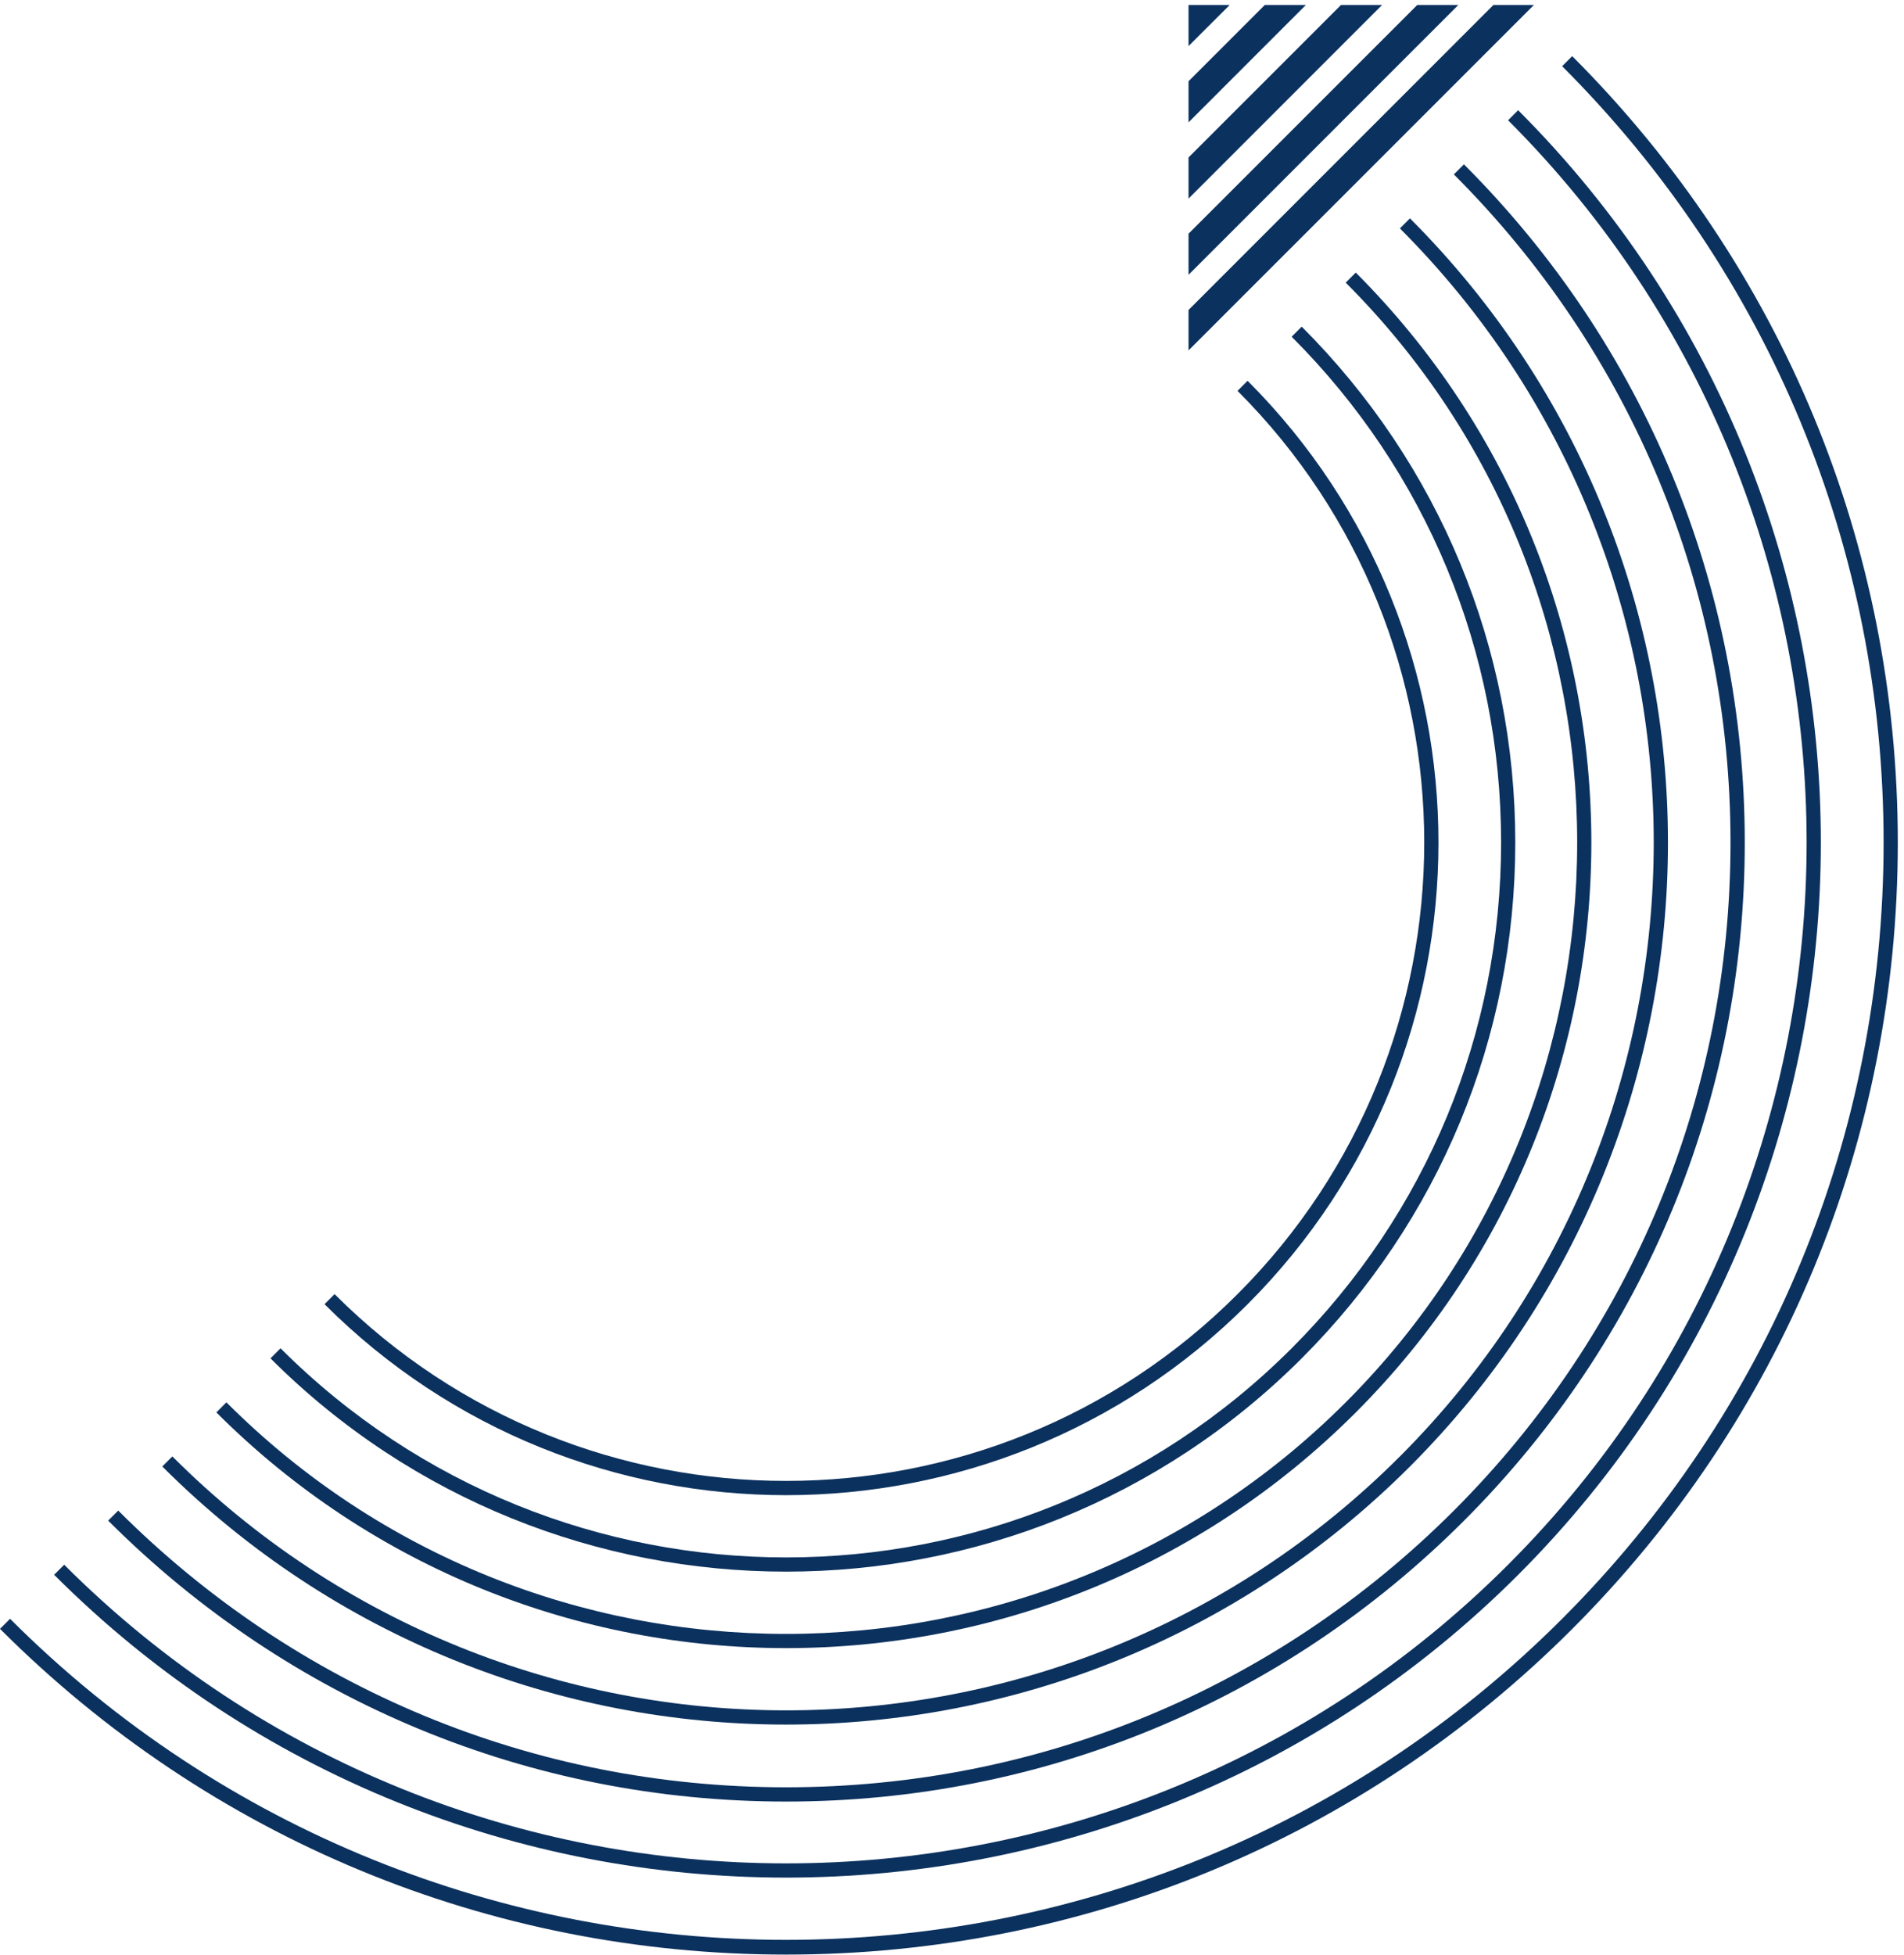
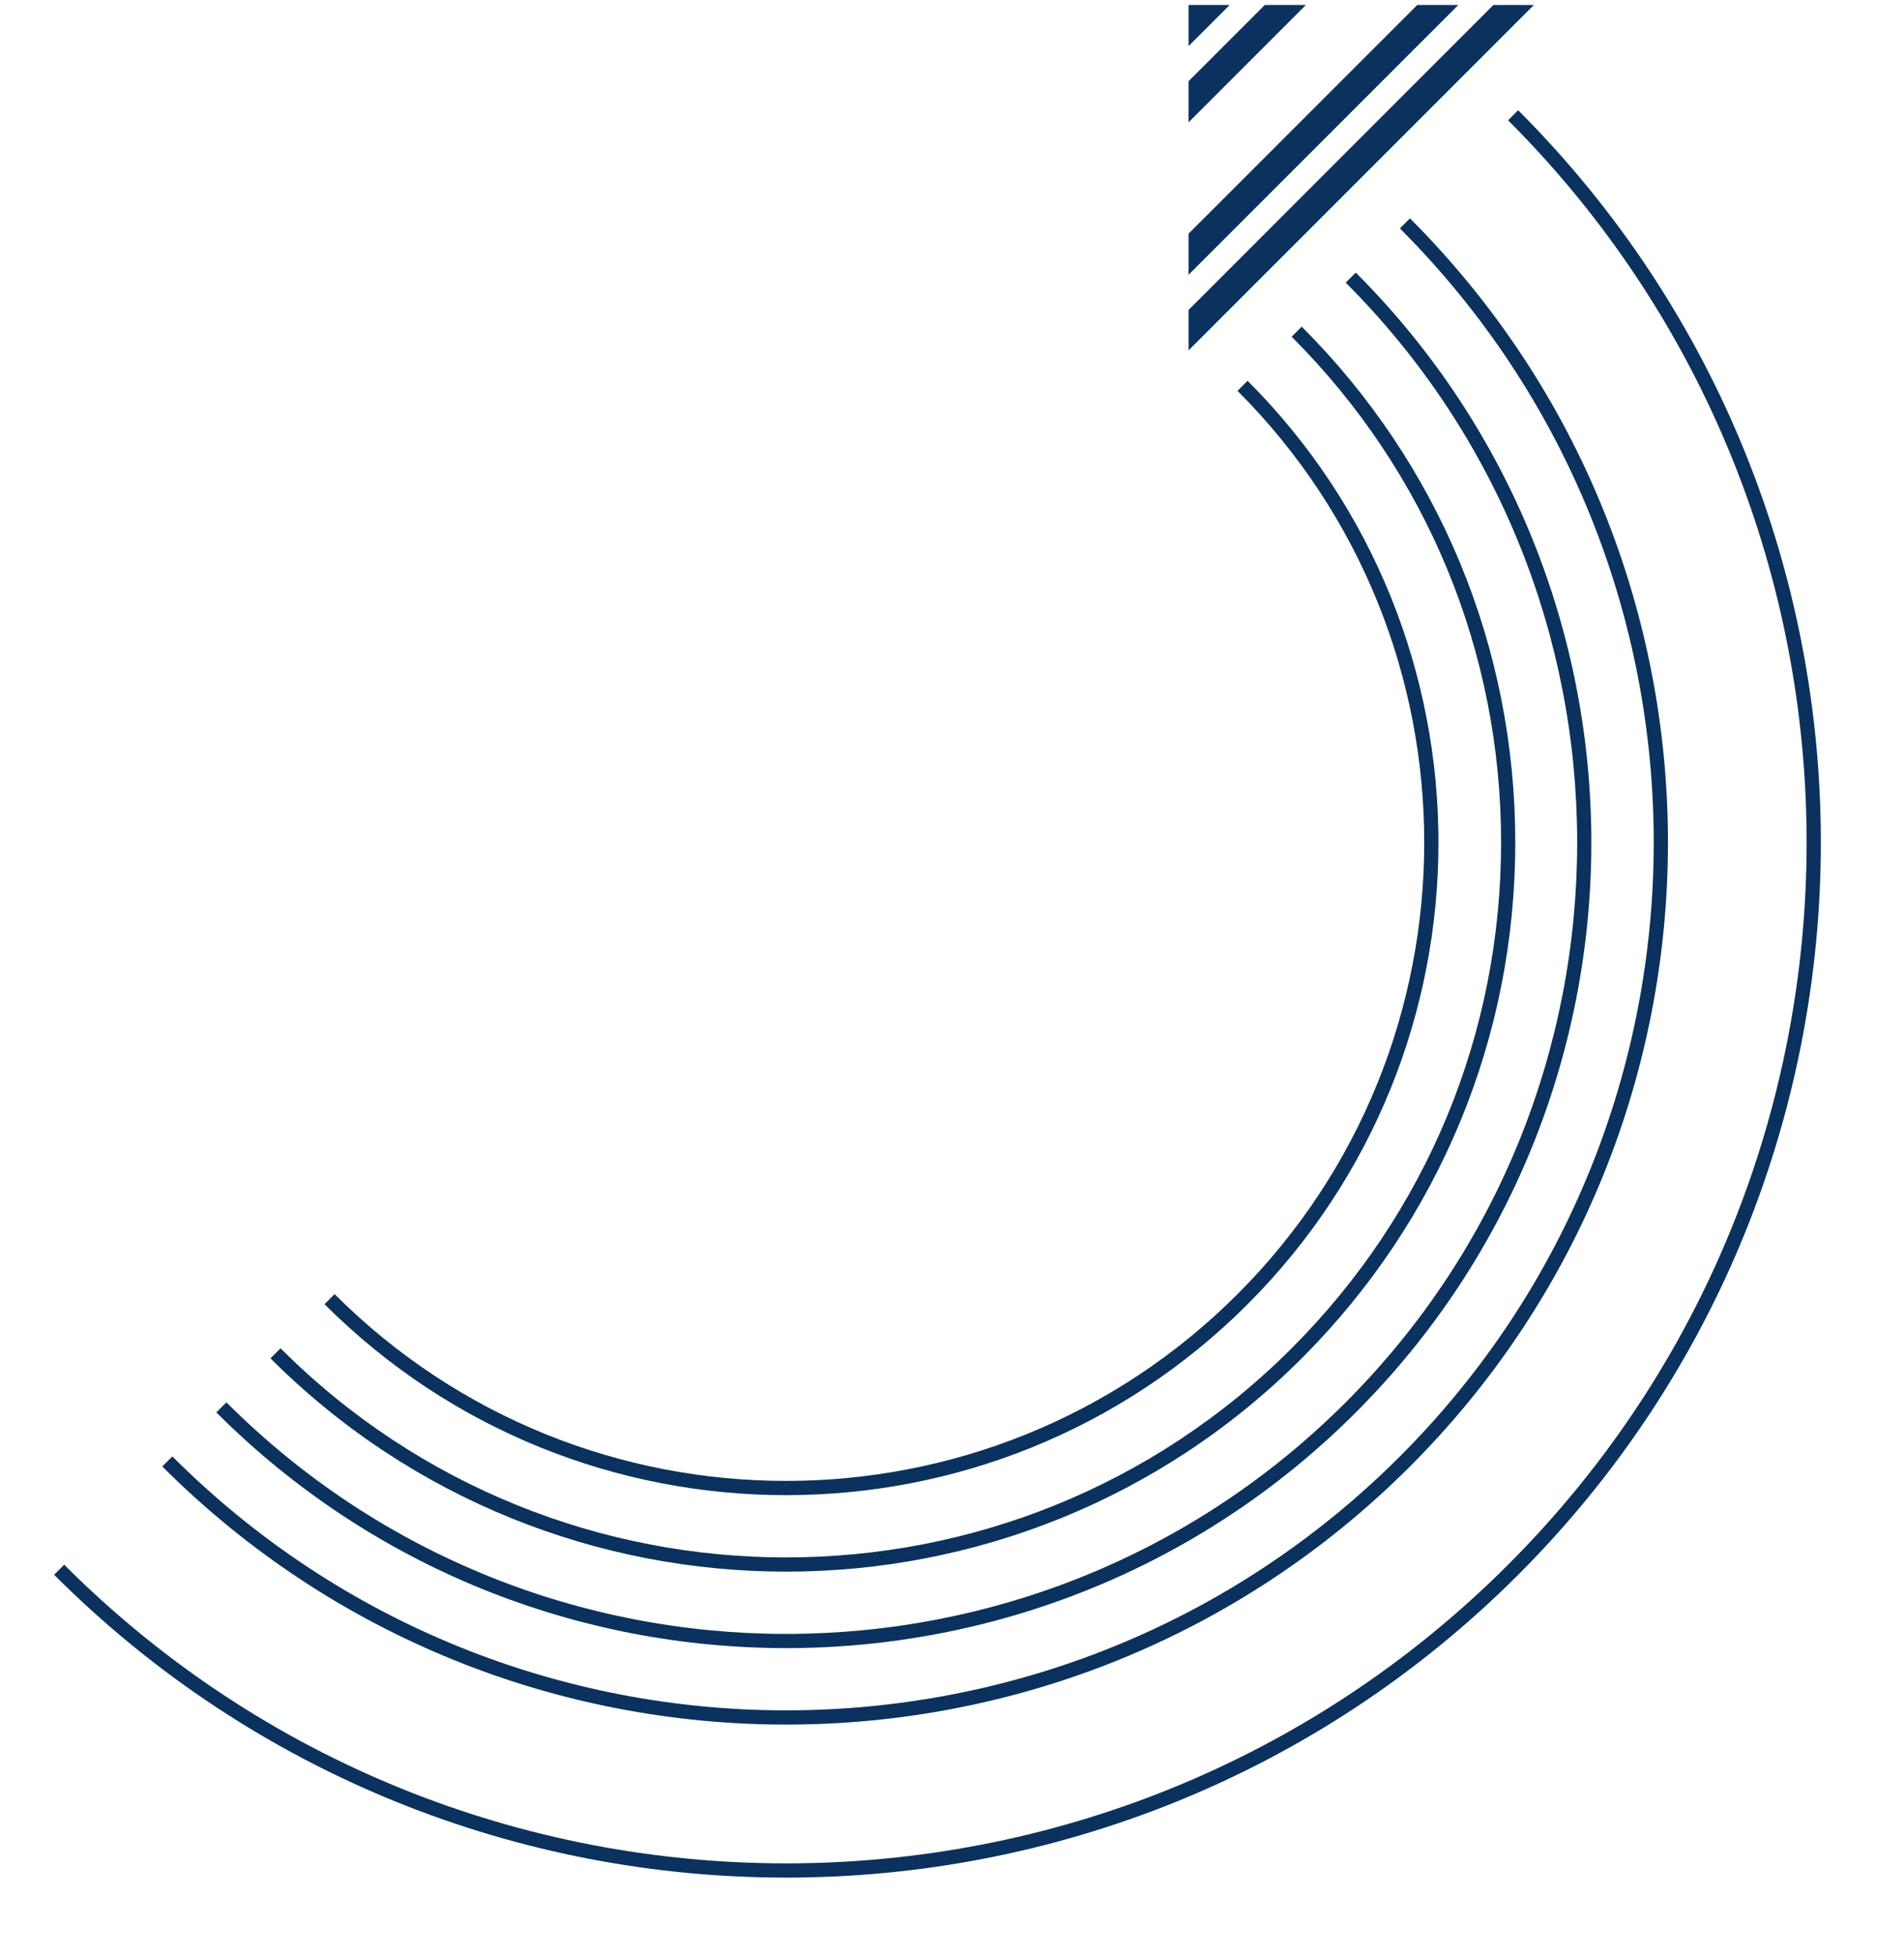
<svg xmlns="http://www.w3.org/2000/svg" fill="none" viewBox="0 0 267 274" height="274" width="267">
-   <path fill="#0B315E" d="M110.24 273.99C68.6 273.99 29.45 257.77 0 228.33L1.41 226.92C61.42 286.93 159.05 286.93 219.06 226.92C248.13 197.85 264.14 159.2 264.14 118.1C264.14 77 248.13 38.34 219.06 9.28L220.47 7.87C249.92 37.32 266.13 76.47 266.13 118.11C266.13 159.75 249.91 198.9 220.47 228.35C191.03 257.78 151.88 273.99 110.24 273.99Z" />
  <path fill="#0B315E" d="M110.24 263.2C73.06 263.2 35.89 249.05 7.59 220.75L9 219.34C64.82 275.16 155.65 275.16 211.48 219.34C267.3 163.52 267.3 72.68 211.48 16.86L212.89 15.45C269.49 72.05 269.49 164.15 212.89 220.76C184.59 249.05 147.41 263.2 110.24 263.2Z" />
-   <path fill="#0B315E" d="M110.24 252.54C74.33 252.54 40.57 238.55 15.17 213.16L16.58 211.75C41.6 236.77 74.86 250.54 110.23 250.54C145.61 250.54 178.87 236.76 203.88 211.75C228.9 186.73 242.67 153.47 242.67 118.1C242.67 82.72 228.89 49.46 203.88 24.45L205.29 23.04C230.68 48.43 244.67 82.2 244.67 118.11C244.67 154.02 230.68 187.78 205.29 213.18C179.91 238.55 146.15 252.54 110.24 252.54Z" />
  <path fill="#0B315E" d="M110.24 241.75C78.56 241.75 46.88 229.69 22.76 205.57L24.17 204.16C71.63 251.62 148.85 251.62 196.31 204.16C243.77 156.7 243.77 79.48 196.31 32.02L197.72 30.61C245.96 78.85 245.96 157.34 197.72 205.57C173.6 229.69 141.92 241.75 110.24 241.75Z" />
  <path fill="#0B315E" d="M110.24 231.03C81.31 231.03 52.37 220.02 30.34 197.99L31.75 196.58C75.03 239.86 145.44 239.86 188.71 196.58C231.99 153.3 231.99 82.89 188.71 39.62L190.12 38.21C234.17 82.26 234.17 153.95 190.12 198C168.11 220.02 139.17 231.03 110.24 231.03Z" />
  <path fill="#0B315E" d="M110.24 220.31C84.05 220.31 57.86 210.34 37.93 190.41L39.34 189C78.43 228.09 142.04 228.09 181.13 189C200.07 170.06 210.5 144.88 210.5 118.1C210.5 91.32 200.07 66.14 181.13 47.2L182.54 45.79C201.86 65.1 212.49 90.79 212.49 118.1C212.49 145.41 201.85 171.1 182.54 190.41C162.61 210.34 136.43 220.31 110.24 220.31Z" />
  <path fill="#0B315E" d="M110.24 209.59C86.8 209.59 63.36 200.67 45.51 182.82L46.92 181.41C81.83 216.32 138.63 216.32 173.54 181.41C208.45 146.5 208.45 89.7 173.54 54.79L174.95 53.38C210.64 89.07 210.64 147.14 174.95 182.83C157.12 200.66 133.68 209.59 110.24 209.59Z" />
  <path fill="#0B315E" d="M172.44 0.7L166.67 6.46V0.7H172.44Z" />
  <path fill="#0B315E" d="M183.12 0.7L166.67 17.15V11.39L177.36 0.7H183.12Z" />
  <path fill="#0B315E" d="M215.1 0.7L166.67 49.12V43.45L209.42 0.7H215.1Z" />
  <path fill="#0B315E" d="M204.5 0.7L166.67 38.52V32.76L198.74 0.7H204.5Z" />
-   <path fill="#0B315E" d="M193.81 0.7L166.67 27.84V22.07L188.05 0.7H193.81Z" />
</svg>